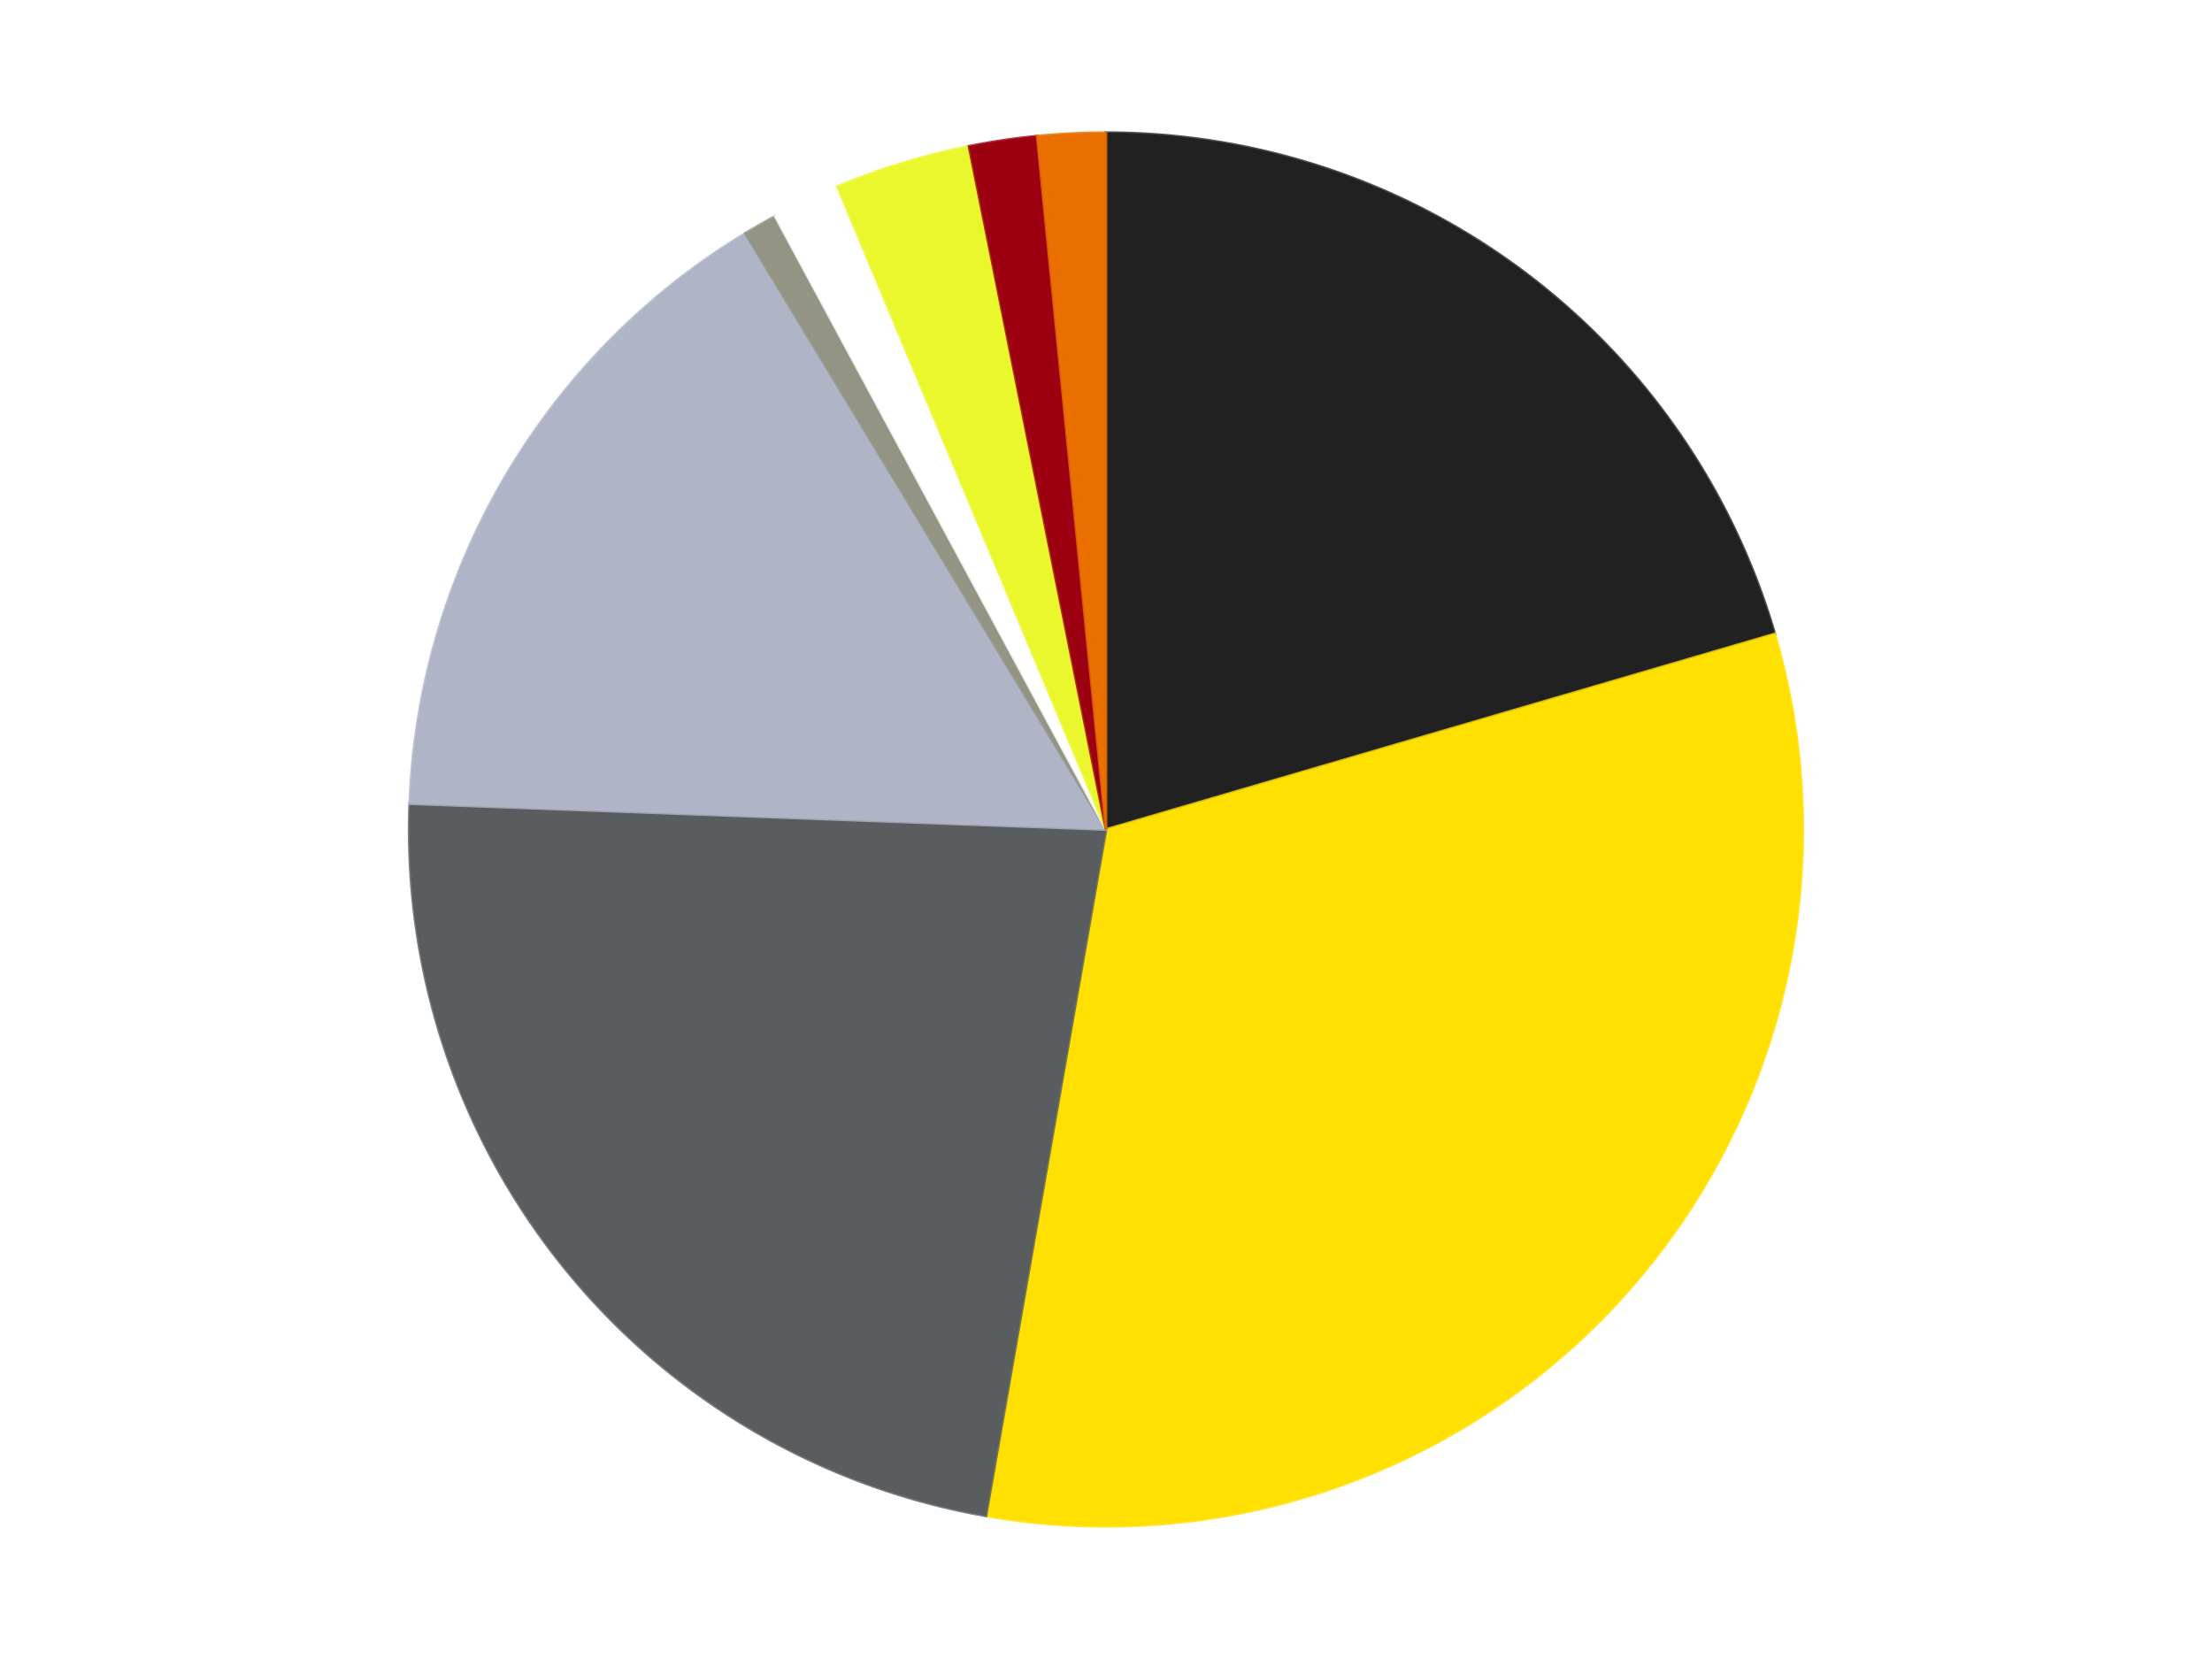
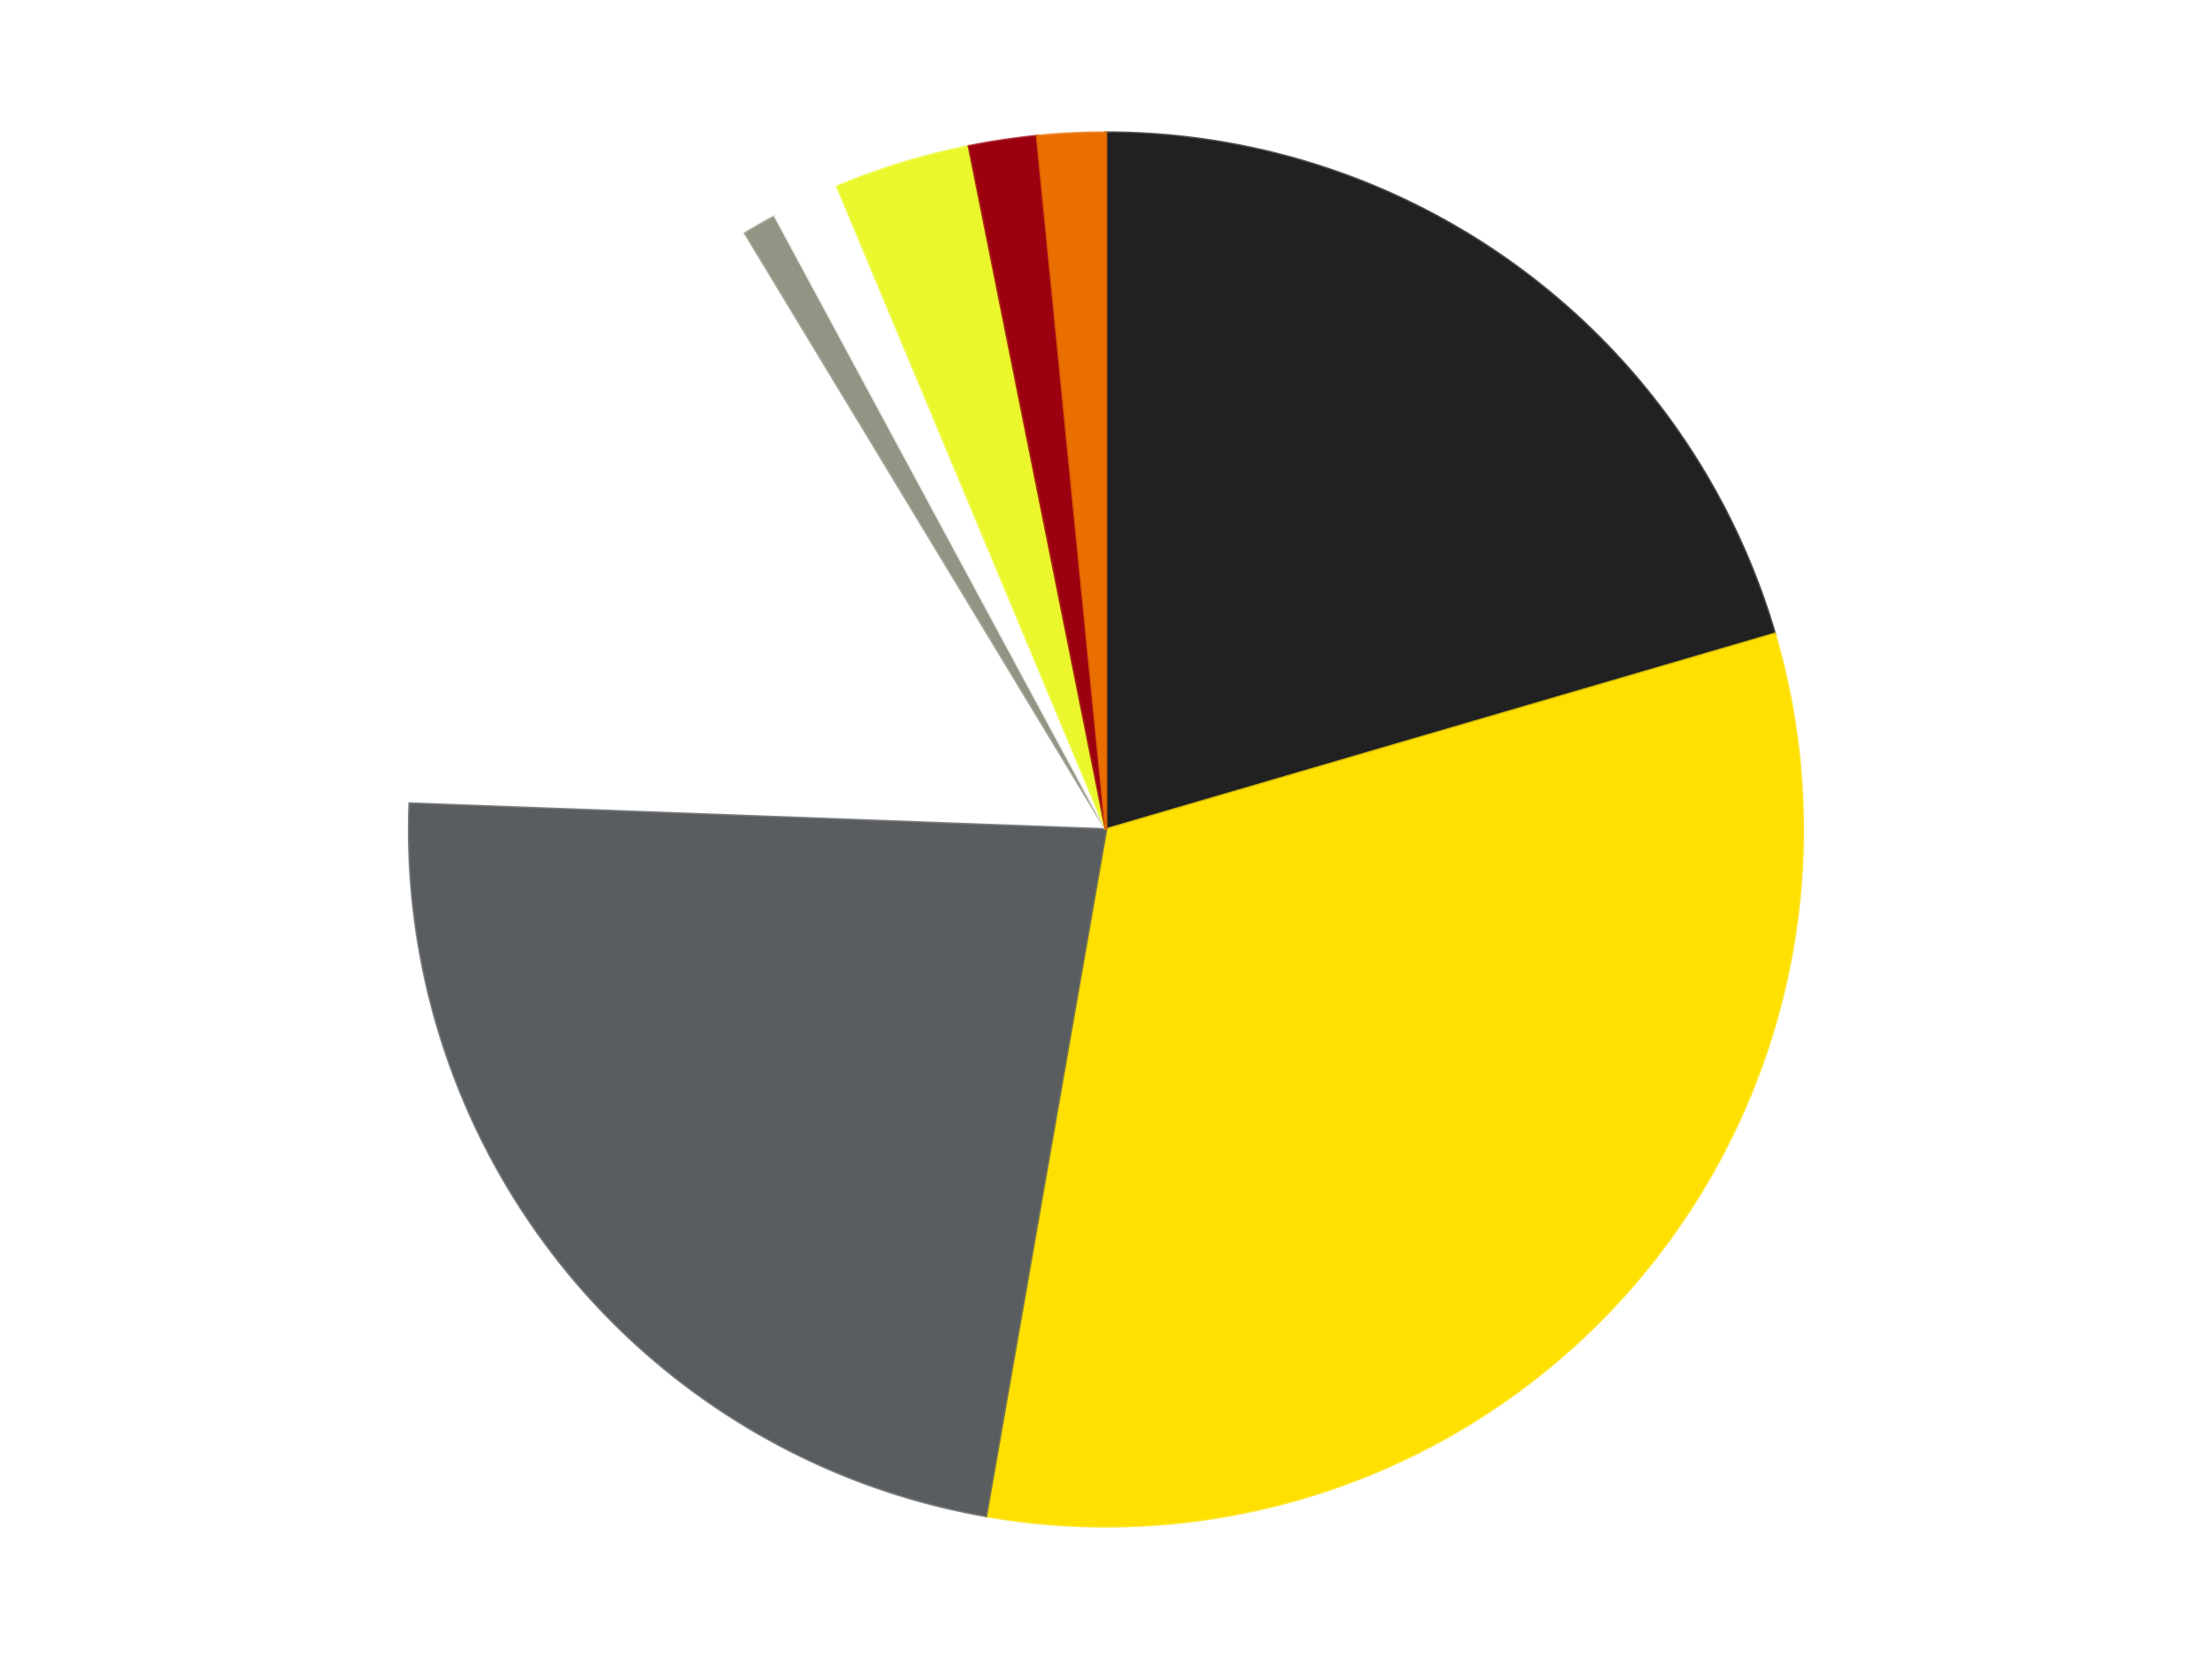
<svg xmlns="http://www.w3.org/2000/svg" xmlns:xlink="http://www.w3.org/1999/xlink" id="chart-535c8ad2-9d15-4359-a81f-46b77dc027fd" class="pygal-chart" viewBox="0 0 800 600">
  <defs>
    <style type="text/css">#chart-535c8ad2-9d15-4359-a81f-46b77dc027fd{-webkit-user-select:none;-webkit-font-smoothing:antialiased;font-family:Consolas,"Liberation Mono",Menlo,Courier,monospace}#chart-535c8ad2-9d15-4359-a81f-46b77dc027fd .title{font-family:Consolas,"Liberation Mono",Menlo,Courier,monospace;font-size:16px}#chart-535c8ad2-9d15-4359-a81f-46b77dc027fd .legends .legend text{font-family:Consolas,"Liberation Mono",Menlo,Courier,monospace;font-size:14px}#chart-535c8ad2-9d15-4359-a81f-46b77dc027fd .axis text{font-family:Consolas,"Liberation Mono",Menlo,Courier,monospace;font-size:10px}#chart-535c8ad2-9d15-4359-a81f-46b77dc027fd .axis text.major{font-family:Consolas,"Liberation Mono",Menlo,Courier,monospace;font-size:10px}#chart-535c8ad2-9d15-4359-a81f-46b77dc027fd .text-overlay text.value{font-family:Consolas,"Liberation Mono",Menlo,Courier,monospace;font-size:16px}#chart-535c8ad2-9d15-4359-a81f-46b77dc027fd .text-overlay text.label{font-family:Consolas,"Liberation Mono",Menlo,Courier,monospace;font-size:10px}#chart-535c8ad2-9d15-4359-a81f-46b77dc027fd .tooltip{font-family:Consolas,"Liberation Mono",Menlo,Courier,monospace;font-size:14px}#chart-535c8ad2-9d15-4359-a81f-46b77dc027fd text.no_data{font-family:Consolas,"Liberation Mono",Menlo,Courier,monospace;font-size:64px}
#chart-535c8ad2-9d15-4359-a81f-46b77dc027fd{background-color:transparent}#chart-535c8ad2-9d15-4359-a81f-46b77dc027fd path,#chart-535c8ad2-9d15-4359-a81f-46b77dc027fd line,#chart-535c8ad2-9d15-4359-a81f-46b77dc027fd rect,#chart-535c8ad2-9d15-4359-a81f-46b77dc027fd circle{-webkit-transition:150ms;-moz-transition:150ms;transition:150ms}#chart-535c8ad2-9d15-4359-a81f-46b77dc027fd .graph &gt; .background{fill:transparent}#chart-535c8ad2-9d15-4359-a81f-46b77dc027fd .plot &gt; .background{fill:transparent}#chart-535c8ad2-9d15-4359-a81f-46b77dc027fd .graph{fill:rgba(0,0,0,.87)}#chart-535c8ad2-9d15-4359-a81f-46b77dc027fd text.no_data{fill:rgba(0,0,0,1)}#chart-535c8ad2-9d15-4359-a81f-46b77dc027fd .title{fill:rgba(0,0,0,1)}#chart-535c8ad2-9d15-4359-a81f-46b77dc027fd .legends .legend text{fill:rgba(0,0,0,.87)}#chart-535c8ad2-9d15-4359-a81f-46b77dc027fd .legends .legend:hover text{fill:rgba(0,0,0,1)}#chart-535c8ad2-9d15-4359-a81f-46b77dc027fd .axis .line{stroke:rgba(0,0,0,1)}#chart-535c8ad2-9d15-4359-a81f-46b77dc027fd .axis .guide.line{stroke:rgba(0,0,0,.54)}#chart-535c8ad2-9d15-4359-a81f-46b77dc027fd .axis .major.line{stroke:rgba(0,0,0,.87)}#chart-535c8ad2-9d15-4359-a81f-46b77dc027fd .axis text.major{fill:rgba(0,0,0,1)}#chart-535c8ad2-9d15-4359-a81f-46b77dc027fd .axis.y .guides:hover .guide.line,#chart-535c8ad2-9d15-4359-a81f-46b77dc027fd .line-graph .axis.x .guides:hover .guide.line,#chart-535c8ad2-9d15-4359-a81f-46b77dc027fd .stackedline-graph .axis.x .guides:hover .guide.line,#chart-535c8ad2-9d15-4359-a81f-46b77dc027fd .xy-graph .axis.x .guides:hover .guide.line{stroke:rgba(0,0,0,1)}#chart-535c8ad2-9d15-4359-a81f-46b77dc027fd .axis .guides:hover text{fill:rgba(0,0,0,1)}#chart-535c8ad2-9d15-4359-a81f-46b77dc027fd .reactive{fill-opacity:1.0;stroke-opacity:.8;stroke-width:1}#chart-535c8ad2-9d15-4359-a81f-46b77dc027fd .ci{stroke:rgba(0,0,0,.87)}#chart-535c8ad2-9d15-4359-a81f-46b77dc027fd .reactive.active,#chart-535c8ad2-9d15-4359-a81f-46b77dc027fd .active .reactive{fill-opacity:0.6;stroke-opacity:.9;stroke-width:4}#chart-535c8ad2-9d15-4359-a81f-46b77dc027fd .ci .reactive.active{stroke-width:1.5}#chart-535c8ad2-9d15-4359-a81f-46b77dc027fd .series text{fill:rgba(0,0,0,1)}#chart-535c8ad2-9d15-4359-a81f-46b77dc027fd .tooltip rect{fill:transparent;stroke:rgba(0,0,0,1);-webkit-transition:opacity 150ms;-moz-transition:opacity 150ms;transition:opacity 150ms}#chart-535c8ad2-9d15-4359-a81f-46b77dc027fd .tooltip .label{fill:rgba(0,0,0,.87)}#chart-535c8ad2-9d15-4359-a81f-46b77dc027fd .tooltip .label{fill:rgba(0,0,0,.87)}#chart-535c8ad2-9d15-4359-a81f-46b77dc027fd .tooltip .legend{font-size:.8em;fill:rgba(0,0,0,.54)}#chart-535c8ad2-9d15-4359-a81f-46b77dc027fd .tooltip .x_label{font-size:.6em;fill:rgba(0,0,0,1)}#chart-535c8ad2-9d15-4359-a81f-46b77dc027fd .tooltip .xlink{font-size:.5em;text-decoration:underline}#chart-535c8ad2-9d15-4359-a81f-46b77dc027fd .tooltip .value{font-size:1.5em}#chart-535c8ad2-9d15-4359-a81f-46b77dc027fd .bound{font-size:.5em}#chart-535c8ad2-9d15-4359-a81f-46b77dc027fd .max-value{font-size:.75em;fill:rgba(0,0,0,.54)}#chart-535c8ad2-9d15-4359-a81f-46b77dc027fd .map-element{fill:transparent;stroke:rgba(0,0,0,.54) !important}#chart-535c8ad2-9d15-4359-a81f-46b77dc027fd .map-element .reactive{fill-opacity:inherit;stroke-opacity:inherit}#chart-535c8ad2-9d15-4359-a81f-46b77dc027fd .color-0,#chart-535c8ad2-9d15-4359-a81f-46b77dc027fd .color-0 a:visited{stroke:#F44336;fill:#F44336}#chart-535c8ad2-9d15-4359-a81f-46b77dc027fd .color-1,#chart-535c8ad2-9d15-4359-a81f-46b77dc027fd .color-1 a:visited{stroke:#3F51B5;fill:#3F51B5}#chart-535c8ad2-9d15-4359-a81f-46b77dc027fd .color-2,#chart-535c8ad2-9d15-4359-a81f-46b77dc027fd .color-2 a:visited{stroke:#009688;fill:#009688}#chart-535c8ad2-9d15-4359-a81f-46b77dc027fd .color-3,#chart-535c8ad2-9d15-4359-a81f-46b77dc027fd .color-3 a:visited{stroke:#FFC107;fill:#FFC107}#chart-535c8ad2-9d15-4359-a81f-46b77dc027fd .color-4,#chart-535c8ad2-9d15-4359-a81f-46b77dc027fd .color-4 a:visited{stroke:#FF5722;fill:#FF5722}#chart-535c8ad2-9d15-4359-a81f-46b77dc027fd .color-5,#chart-535c8ad2-9d15-4359-a81f-46b77dc027fd .color-5 a:visited{stroke:#9C27B0;fill:#9C27B0}#chart-535c8ad2-9d15-4359-a81f-46b77dc027fd .color-6,#chart-535c8ad2-9d15-4359-a81f-46b77dc027fd .color-6 a:visited{stroke:#03A9F4;fill:#03A9F4}#chart-535c8ad2-9d15-4359-a81f-46b77dc027fd .color-7,#chart-535c8ad2-9d15-4359-a81f-46b77dc027fd .color-7 a:visited{stroke:#8BC34A;fill:#8BC34A}#chart-535c8ad2-9d15-4359-a81f-46b77dc027fd .color-8,#chart-535c8ad2-9d15-4359-a81f-46b77dc027fd .color-8 a:visited{stroke:#FF9800;fill:#FF9800}#chart-535c8ad2-9d15-4359-a81f-46b77dc027fd .text-overlay .color-0 text{fill:black}#chart-535c8ad2-9d15-4359-a81f-46b77dc027fd .text-overlay .color-1 text{fill:black}#chart-535c8ad2-9d15-4359-a81f-46b77dc027fd .text-overlay .color-2 text{fill:black}#chart-535c8ad2-9d15-4359-a81f-46b77dc027fd .text-overlay .color-3 text{fill:black}#chart-535c8ad2-9d15-4359-a81f-46b77dc027fd .text-overlay .color-4 text{fill:black}#chart-535c8ad2-9d15-4359-a81f-46b77dc027fd .text-overlay .color-5 text{fill:black}#chart-535c8ad2-9d15-4359-a81f-46b77dc027fd .text-overlay .color-6 text{fill:black}#chart-535c8ad2-9d15-4359-a81f-46b77dc027fd .text-overlay .color-7 text{fill:black}#chart-535c8ad2-9d15-4359-a81f-46b77dc027fd .text-overlay .color-8 text{fill:black}
#chart-535c8ad2-9d15-4359-a81f-46b77dc027fd text.no_data{text-anchor:middle}#chart-535c8ad2-9d15-4359-a81f-46b77dc027fd .guide.line{fill:none}#chart-535c8ad2-9d15-4359-a81f-46b77dc027fd .centered{text-anchor:middle}#chart-535c8ad2-9d15-4359-a81f-46b77dc027fd .title{text-anchor:middle}#chart-535c8ad2-9d15-4359-a81f-46b77dc027fd .legends .legend text{fill-opacity:1}#chart-535c8ad2-9d15-4359-a81f-46b77dc027fd .axis.x text{text-anchor:middle}#chart-535c8ad2-9d15-4359-a81f-46b77dc027fd .axis.x:not(.web) text[transform]{text-anchor:start}#chart-535c8ad2-9d15-4359-a81f-46b77dc027fd .axis.x:not(.web) text[transform].backwards{text-anchor:end}#chart-535c8ad2-9d15-4359-a81f-46b77dc027fd .axis.y text{text-anchor:end}#chart-535c8ad2-9d15-4359-a81f-46b77dc027fd .axis.y text[transform].backwards{text-anchor:start}#chart-535c8ad2-9d15-4359-a81f-46b77dc027fd .axis.y2 text{text-anchor:start}#chart-535c8ad2-9d15-4359-a81f-46b77dc027fd .axis.y2 text[transform].backwards{text-anchor:end}#chart-535c8ad2-9d15-4359-a81f-46b77dc027fd .axis .guide.line{stroke-dasharray:4,4;stroke:black}#chart-535c8ad2-9d15-4359-a81f-46b77dc027fd .axis .major.guide.line{stroke-dasharray:6,6;stroke:black}#chart-535c8ad2-9d15-4359-a81f-46b77dc027fd .horizontal .axis.y .guide.line,#chart-535c8ad2-9d15-4359-a81f-46b77dc027fd .horizontal .axis.y2 .guide.line,#chart-535c8ad2-9d15-4359-a81f-46b77dc027fd .vertical .axis.x .guide.line{opacity:0}#chart-535c8ad2-9d15-4359-a81f-46b77dc027fd .horizontal .axis.always_show .guide.line,#chart-535c8ad2-9d15-4359-a81f-46b77dc027fd .vertical .axis.always_show .guide.line{opacity:1 !important}#chart-535c8ad2-9d15-4359-a81f-46b77dc027fd .axis.y .guides:hover .guide.line,#chart-535c8ad2-9d15-4359-a81f-46b77dc027fd .axis.y2 .guides:hover .guide.line,#chart-535c8ad2-9d15-4359-a81f-46b77dc027fd .axis.x .guides:hover .guide.line{opacity:1}#chart-535c8ad2-9d15-4359-a81f-46b77dc027fd .axis .guides:hover text{opacity:1}#chart-535c8ad2-9d15-4359-a81f-46b77dc027fd .nofill{fill:none}#chart-535c8ad2-9d15-4359-a81f-46b77dc027fd .subtle-fill{fill-opacity:.2}#chart-535c8ad2-9d15-4359-a81f-46b77dc027fd .dot{stroke-width:1px;fill-opacity:1;stroke-opacity:1}#chart-535c8ad2-9d15-4359-a81f-46b77dc027fd .dot.active{stroke-width:5px}#chart-535c8ad2-9d15-4359-a81f-46b77dc027fd .dot.negative{fill:transparent}#chart-535c8ad2-9d15-4359-a81f-46b77dc027fd text,#chart-535c8ad2-9d15-4359-a81f-46b77dc027fd tspan{stroke:none !important}#chart-535c8ad2-9d15-4359-a81f-46b77dc027fd .series text.active{opacity:1}#chart-535c8ad2-9d15-4359-a81f-46b77dc027fd .tooltip rect{fill-opacity:.95;stroke-width:.5}#chart-535c8ad2-9d15-4359-a81f-46b77dc027fd .tooltip text{fill-opacity:1}#chart-535c8ad2-9d15-4359-a81f-46b77dc027fd .showable{visibility:hidden}#chart-535c8ad2-9d15-4359-a81f-46b77dc027fd .showable.shown{visibility:visible}#chart-535c8ad2-9d15-4359-a81f-46b77dc027fd .gauge-background{fill:rgba(229,229,229,1);stroke:none}#chart-535c8ad2-9d15-4359-a81f-46b77dc027fd .bg-lines{stroke:transparent;stroke-width:2px}</style>
    <script type="text/javascript">window.pygal = window.pygal || {};window.pygal.config = window.pygal.config || {};window.pygal.config['535c8ad2-9d15-4359-a81f-46b77dc027fd'] = {"allow_interruptions": false, "box_mode": "extremes", "classes": ["pygal-chart"], "css": ["file://style.css", "file://graph.css"], "defs": [], "disable_xml_declaration": false, "dots_size": 2.5, "dynamic_print_values": false, "explicit_size": false, "fill": false, "force_uri_protocol": "https", "formatter": null, "half_pie": false, "height": 600, "include_x_axis": false, "inner_radius": 0, "interpolate": null, "interpolation_parameters": {}, "interpolation_precision": 250, "inverse_y_axis": false, "js": ["//kozea.github.io/pygal.js/2.0.x/pygal-tooltips.min.js"], "legend_at_bottom": false, "legend_at_bottom_columns": null, "legend_box_size": 12, "logarithmic": false, "margin": 20, "margin_bottom": null, "margin_left": null, "margin_right": null, "margin_top": null, "max_scale": 16, "min_scale": 4, "missing_value_fill_truncation": "x", "no_data_text": "No data", "no_prefix": false, "order_min": null, "pretty_print": false, "print_labels": false, "print_values": false, "print_values_position": "center", "print_zeroes": true, "range": null, "rounded_bars": null, "secondary_range": null, "show_dots": true, "show_legend": false, "show_minor_x_labels": true, "show_minor_y_labels": true, "show_only_major_dots": false, "show_x_guides": false, "show_x_labels": true, "show_y_guides": true, "show_y_labels": true, "spacing": 10, "stack_from_top": false, "strict": false, "stroke": true, "stroke_style": null, "style": {"background": "transparent", "ci_colors": [], "colors": ["#F44336", "#3F51B5", "#009688", "#FFC107", "#FF5722", "#9C27B0", "#03A9F4", "#8BC34A", "#FF9800", "#E91E63", "#2196F3", "#4CAF50", "#FFEB3B", "#673AB7", "#00BCD4", "#CDDC39", "#9E9E9E", "#607D8B"], "dot_opacity": "1", "font_family": "Consolas, \"Liberation Mono\", Menlo, Courier, monospace", "foreground": "rgba(0, 0, 0, .87)", "foreground_strong": "rgba(0, 0, 0, 1)", "foreground_subtle": "rgba(0, 0, 0, .54)", "guide_stroke_color": "black", "guide_stroke_dasharray": "4,4", "label_font_family": "Consolas, \"Liberation Mono\", Menlo, Courier, monospace", "label_font_size": 10, "legend_font_family": "Consolas, \"Liberation Mono\", Menlo, Courier, monospace", "legend_font_size": 14, "major_guide_stroke_color": "black", "major_guide_stroke_dasharray": "6,6", "major_label_font_family": "Consolas, \"Liberation Mono\", Menlo, Courier, monospace", "major_label_font_size": 10, "no_data_font_family": "Consolas, \"Liberation Mono\", Menlo, Courier, monospace", "no_data_font_size": 64, "opacity": "1.0", "opacity_hover": "0.6", "plot_background": "transparent", "stroke_opacity": ".8", "stroke_opacity_hover": ".9", "stroke_width": "1", "stroke_width_hover": "4", "title_font_family": "Consolas, \"Liberation Mono\", Menlo, Courier, monospace", "title_font_size": 16, "tooltip_font_family": "Consolas, \"Liberation Mono\", Menlo, Courier, monospace", "tooltip_font_size": 14, "transition": "150ms", "value_background": "rgba(229, 229, 229, 1)", "value_colors": [], "value_font_family": "Consolas, \"Liberation Mono\", Menlo, Courier, monospace", "value_font_size": 16, "value_label_font_family": "Consolas, \"Liberation Mono\", Menlo, Courier, monospace", "value_label_font_size": 10}, "title": null, "tooltip_border_radius": 0, "tooltip_fancy_mode": true, "truncate_label": null, "truncate_legend": null, "width": 800, "x_label_rotation": 0, "x_labels": null, "x_labels_major": null, "x_labels_major_count": null, "x_labels_major_every": null, "x_title": null, "xrange": null, "y_label_rotation": 0, "y_labels": null, "y_labels_major": null, "y_labels_major_count": null, "y_labels_major_every": null, "y_title": null, "zero": 0, "legends": ["Black", "Yellow", "Dark Bluish Gray", "Light Bluish Gray", "Trans-Black", "White", "Trans-Yellow", "Trans-Red", "Trans-Orange"]}</script>
    <script type="text/javascript" xlink:href="https://kozea.github.io/pygal.js/2.0.x/pygal-tooltips.min.js" />
  </defs>
  <title>Pygal</title>
  <g class="graph pie-graph vertical">
    <rect x="0" y="0" width="800" height="600" class="background" />
    <g transform="translate(20, 20)" class="plot">
      <rect x="0" y="0" width="760" height="560" class="background" />
      <g class="series serie-0 color-0">
        <g class="slices">
          <g class="slice" style="fill: #212121; stroke: #212121">
            <path d="M380 28 A252 252 0 0 1 621.872 209.275 L380 280 A0 0 0 0 0 380 280 z" class="slice reactive tooltip-trigger" />
            <desc class="value">26</desc>
            <desc class="x centered">455.5656824882044</desc>
            <desc class="y centered">179.17427099151786</desc>
          </g>
        </g>
      </g>
      <g class="series serie-1 color-1">
        <g class="slices">
          <g class="slice" style="fill: #FFE001; stroke: #FFE001">
            <path d="M621.872 209.275 A252 252 0 0 1 336.582 528.231 L380 280 A0 0 0 0 0 380 280 z" class="slice reactive tooltip-trigger" />
            <desc class="value">41</desc>
            <desc class="x centered">473.9138160008282</desc>
            <desc class="y centered">364.00116168341117</desc>
          </g>
        </g>
      </g>
      <g class="series serie-2 color-2">
        <g class="slices">
          <g class="slice" style="fill: #595D60; stroke: #595D60">
            <path d="M336.582 528.231 A252 252 0 0 1 128.173 270.652 L380 280 A0 0 0 0 0 380 280 z" class="slice reactive tooltip-trigger" />
            <desc class="value">29</desc>
            <desc class="x centered">282.04692549861113</desc>
            <desc class="y centered">359.2539916706115</desc>
          </g>
        </g>
      </g>
      <g class="series serie-3 color-3">
        <g class="slices">
          <g class="slice" style="fill: #AFB5C7; stroke: #AFB5C7">
-             <path d="M128.173 270.652 A252 252 0 0 1 249.528 64.405 L380 280 A0 0 0 0 0 380 280 z" class="slice reactive tooltip-trigger" />
            <desc class="value">20</desc>
            <desc class="x centered">271.4039787139941</desc>
            <desc class="y centered">216.10239315240858</desc>
          </g>
        </g>
      </g>
      <g class="series serie-4 color-4">
        <g class="slices">
          <g class="slice" style="fill: #939484; stroke: #939484">
            <path d="M249.528 64.405 A252 252 0 0 1 260.35 58.217 L380 280 A0 0 0 0 0 380 280 z" class="slice reactive tooltip-trigger" />
            <desc class="value">1</desc>
            <desc class="x centered">317.45041352173655</desc>
            <desc class="y centered">170.62198926933144</desc>
          </g>
        </g>
      </g>
      <g class="series serie-5 color-5">
        <g class="slices">
          <g class="slice" style="fill: #FFFFFF; stroke: #FFFFFF">
            <path d="M260.35 58.217 A252 252 0 0 1 282.844 47.482 L380 280 A0 0 0 0 0 380 280 z" class="slice reactive tooltip-trigger" />
            <desc class="value">2</desc>
            <desc class="x centered">325.7321593874284</desc>
            <desc class="y centered">166.28543859624432</desc>
          </g>
        </g>
      </g>
      <g class="series serie-6 color-6">
        <g class="slices">
          <g class="slice" style="fill: #EBF72D; stroke: #EBF72D">
            <path d="M282.844 47.482 A252 252 0 0 1 330.455 32.918 L380 280 A0 0 0 0 0 380 280 z" class="slice reactive tooltip-trigger" />
            <desc class="value">4</desc>
            <desc class="x centered">343.14460630879023</desc>
            <desc class="y centered">159.51066455546393</desc>
          </g>
        </g>
      </g>
      <g class="series serie-7 color-7">
        <g class="slices">
          <g class="slice" style="fill: #9C0010; stroke: #9C0010">
            <path d="M330.455 32.918 A252 252 0 0 1 355.106 29.233 L380 280 A0 0 0 0 0 380 280 z" class="slice reactive tooltip-trigger" />
            <desc class="value">2</desc>
            <desc class="x centered">361.36745140904685</desc>
            <desc class="y centered">155.38528123449555</desc>
          </g>
        </g>
      </g>
      <g class="series serie-8 color-8">
        <g class="slices">
          <g class="slice" style="fill: #E96F01; stroke: #E96F01">
            <path d="M355.106 29.233 A252 252 0 0 1 380 28 L380 280 A0 0 0 0 0 380 280 z" class="slice reactive tooltip-trigger" />
            <desc class="value">2</desc>
            <desc class="x centered">373.76883128973486</desc>
            <desc class="y centered">154.15417155700308</desc>
          </g>
        </g>
      </g>
    </g>
    <g class="titles" />
    <g transform="translate(20, 20)" class="plot overlay">
      <g class="series serie-0 color-0" />
      <g class="series serie-1 color-1" />
      <g class="series serie-2 color-2" />
      <g class="series serie-3 color-3" />
      <g class="series serie-4 color-4" />
      <g class="series serie-5 color-5" />
      <g class="series serie-6 color-6" />
      <g class="series serie-7 color-7" />
      <g class="series serie-8 color-8" />
    </g>
    <g transform="translate(20, 20)" class="plot text-overlay">
      <g class="series serie-0 color-0" />
      <g class="series serie-1 color-1" />
      <g class="series serie-2 color-2" />
      <g class="series serie-3 color-3" />
      <g class="series serie-4 color-4" />
      <g class="series serie-5 color-5" />
      <g class="series serie-6 color-6" />
      <g class="series serie-7 color-7" />
      <g class="series serie-8 color-8" />
    </g>
    <g transform="translate(20, 20)" class="plot tooltip-overlay">
      <g transform="translate(0 0)" style="opacity: 0" class="tooltip">
        <rect rx="0" ry="0" width="0" height="0" class="tooltip-box" />
        <g class="text" />
      </g>
    </g>
  </g>
</svg>